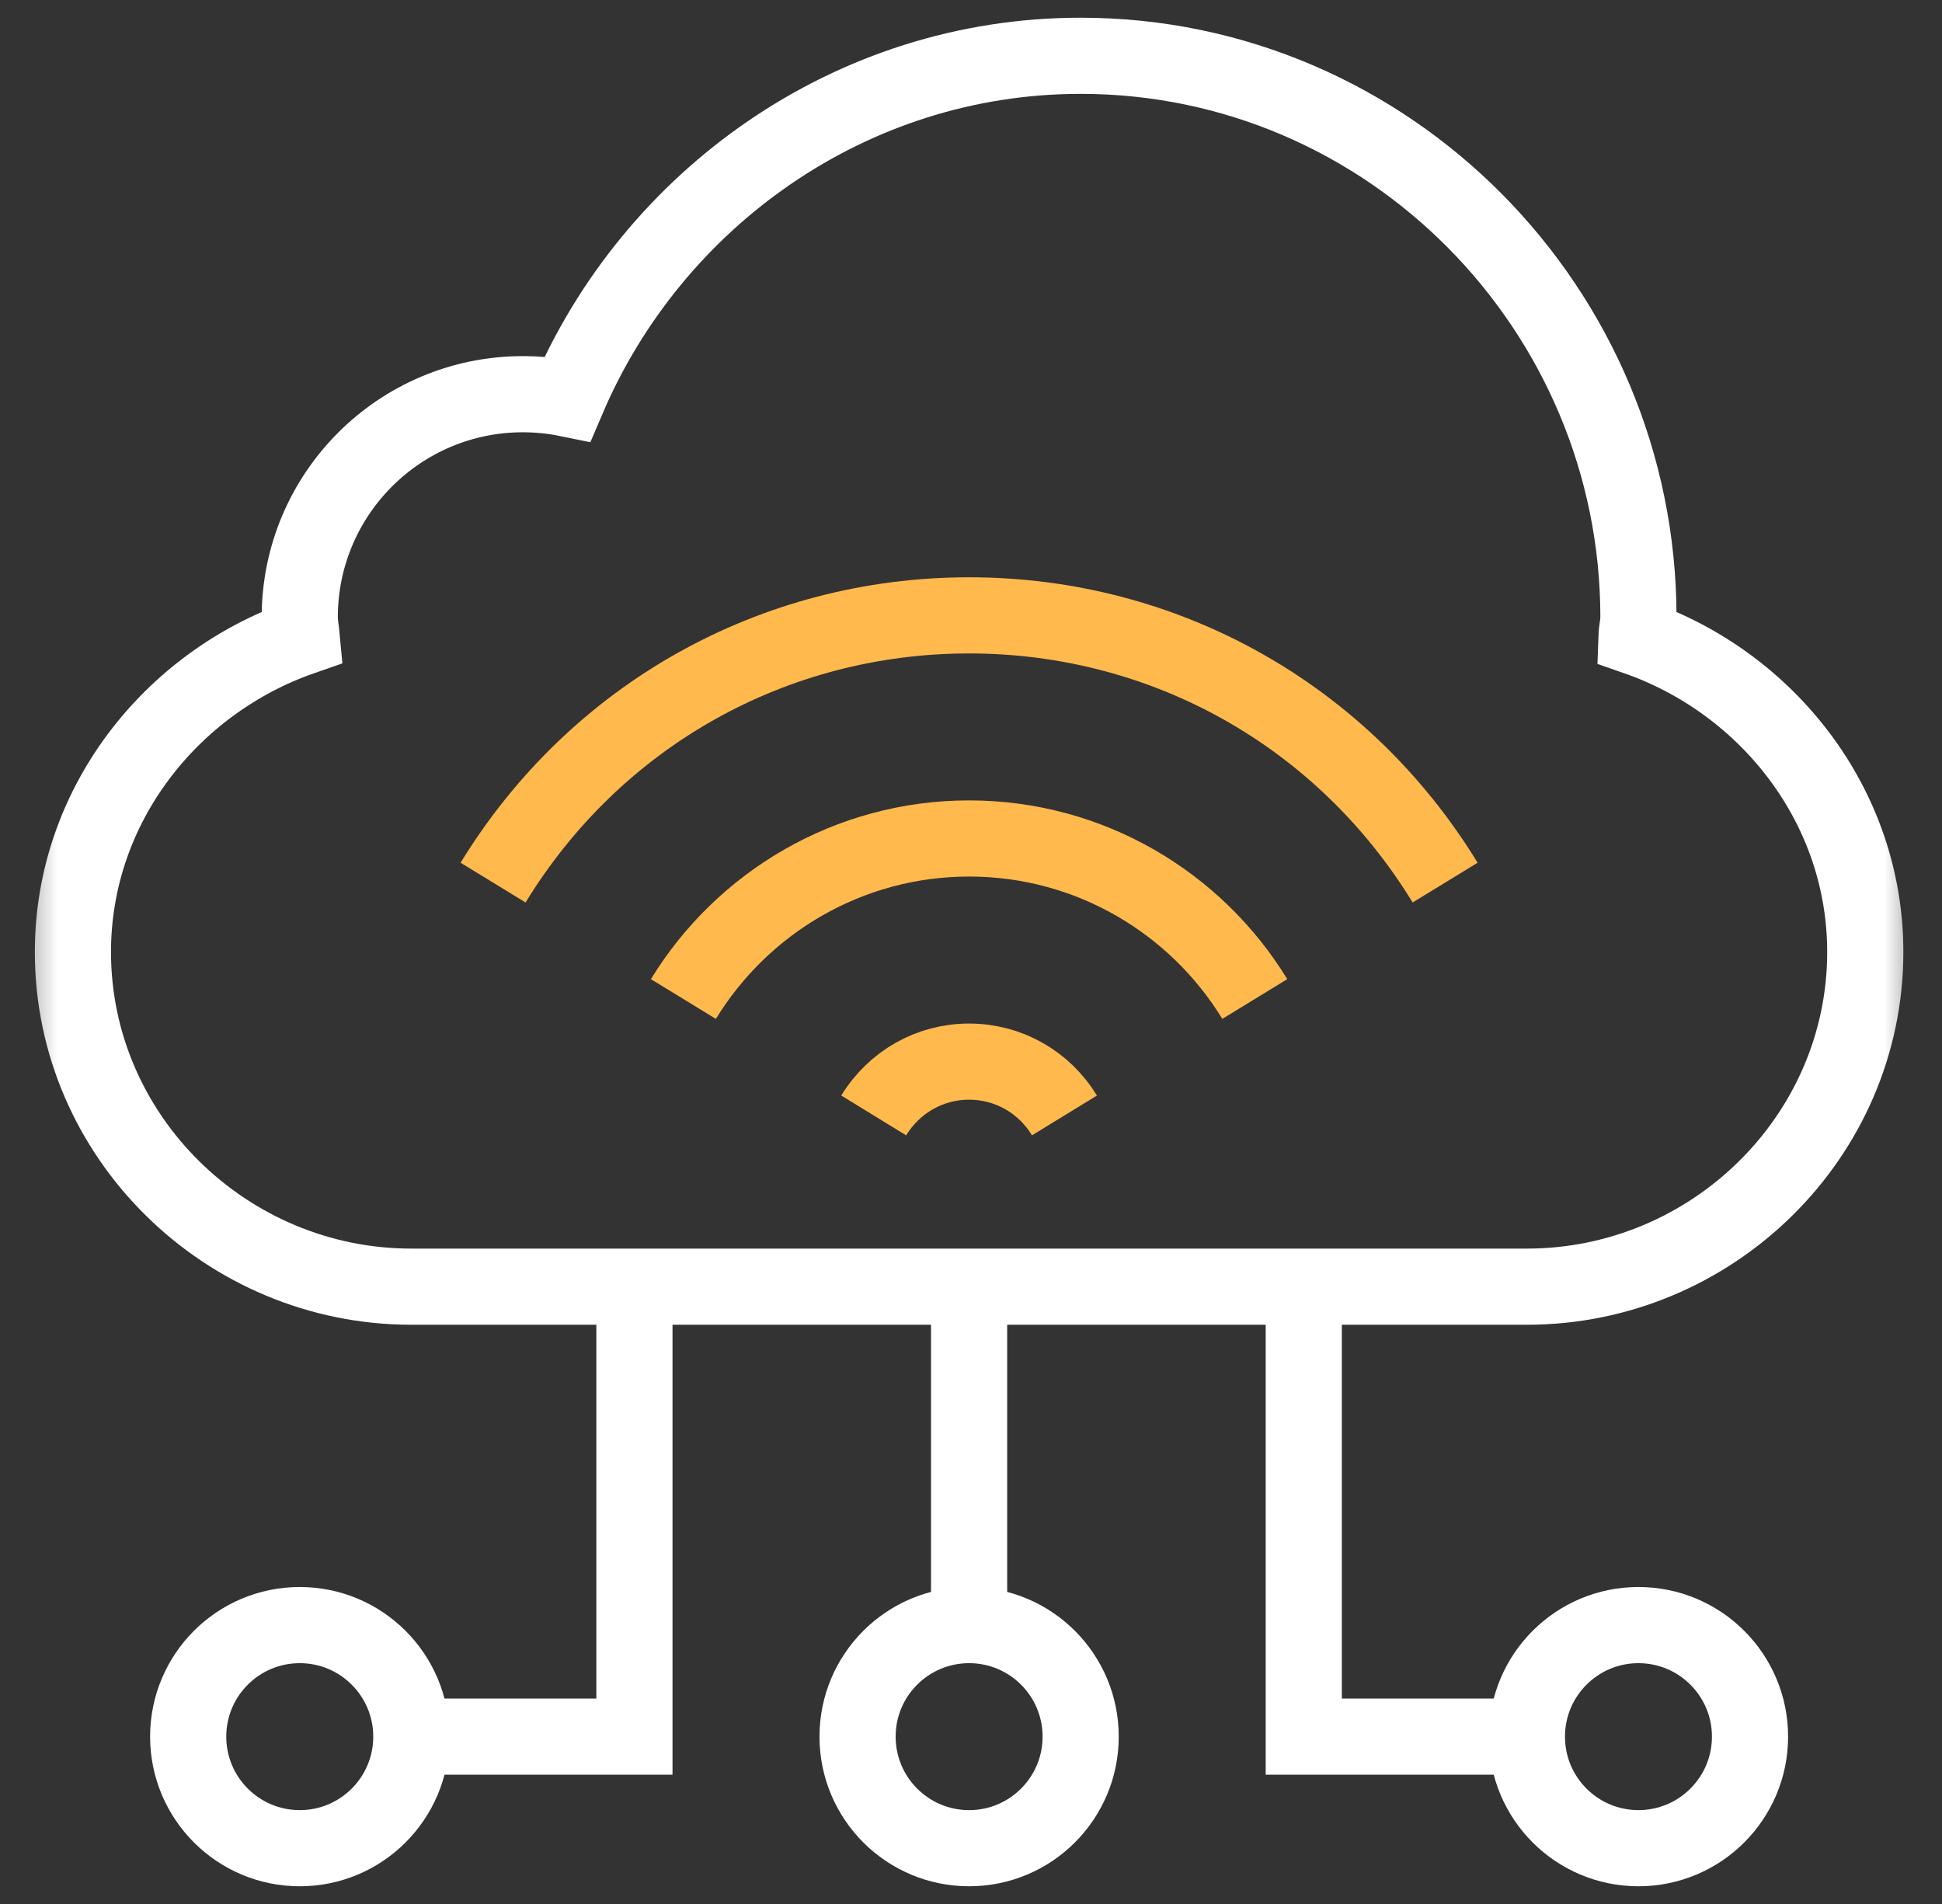
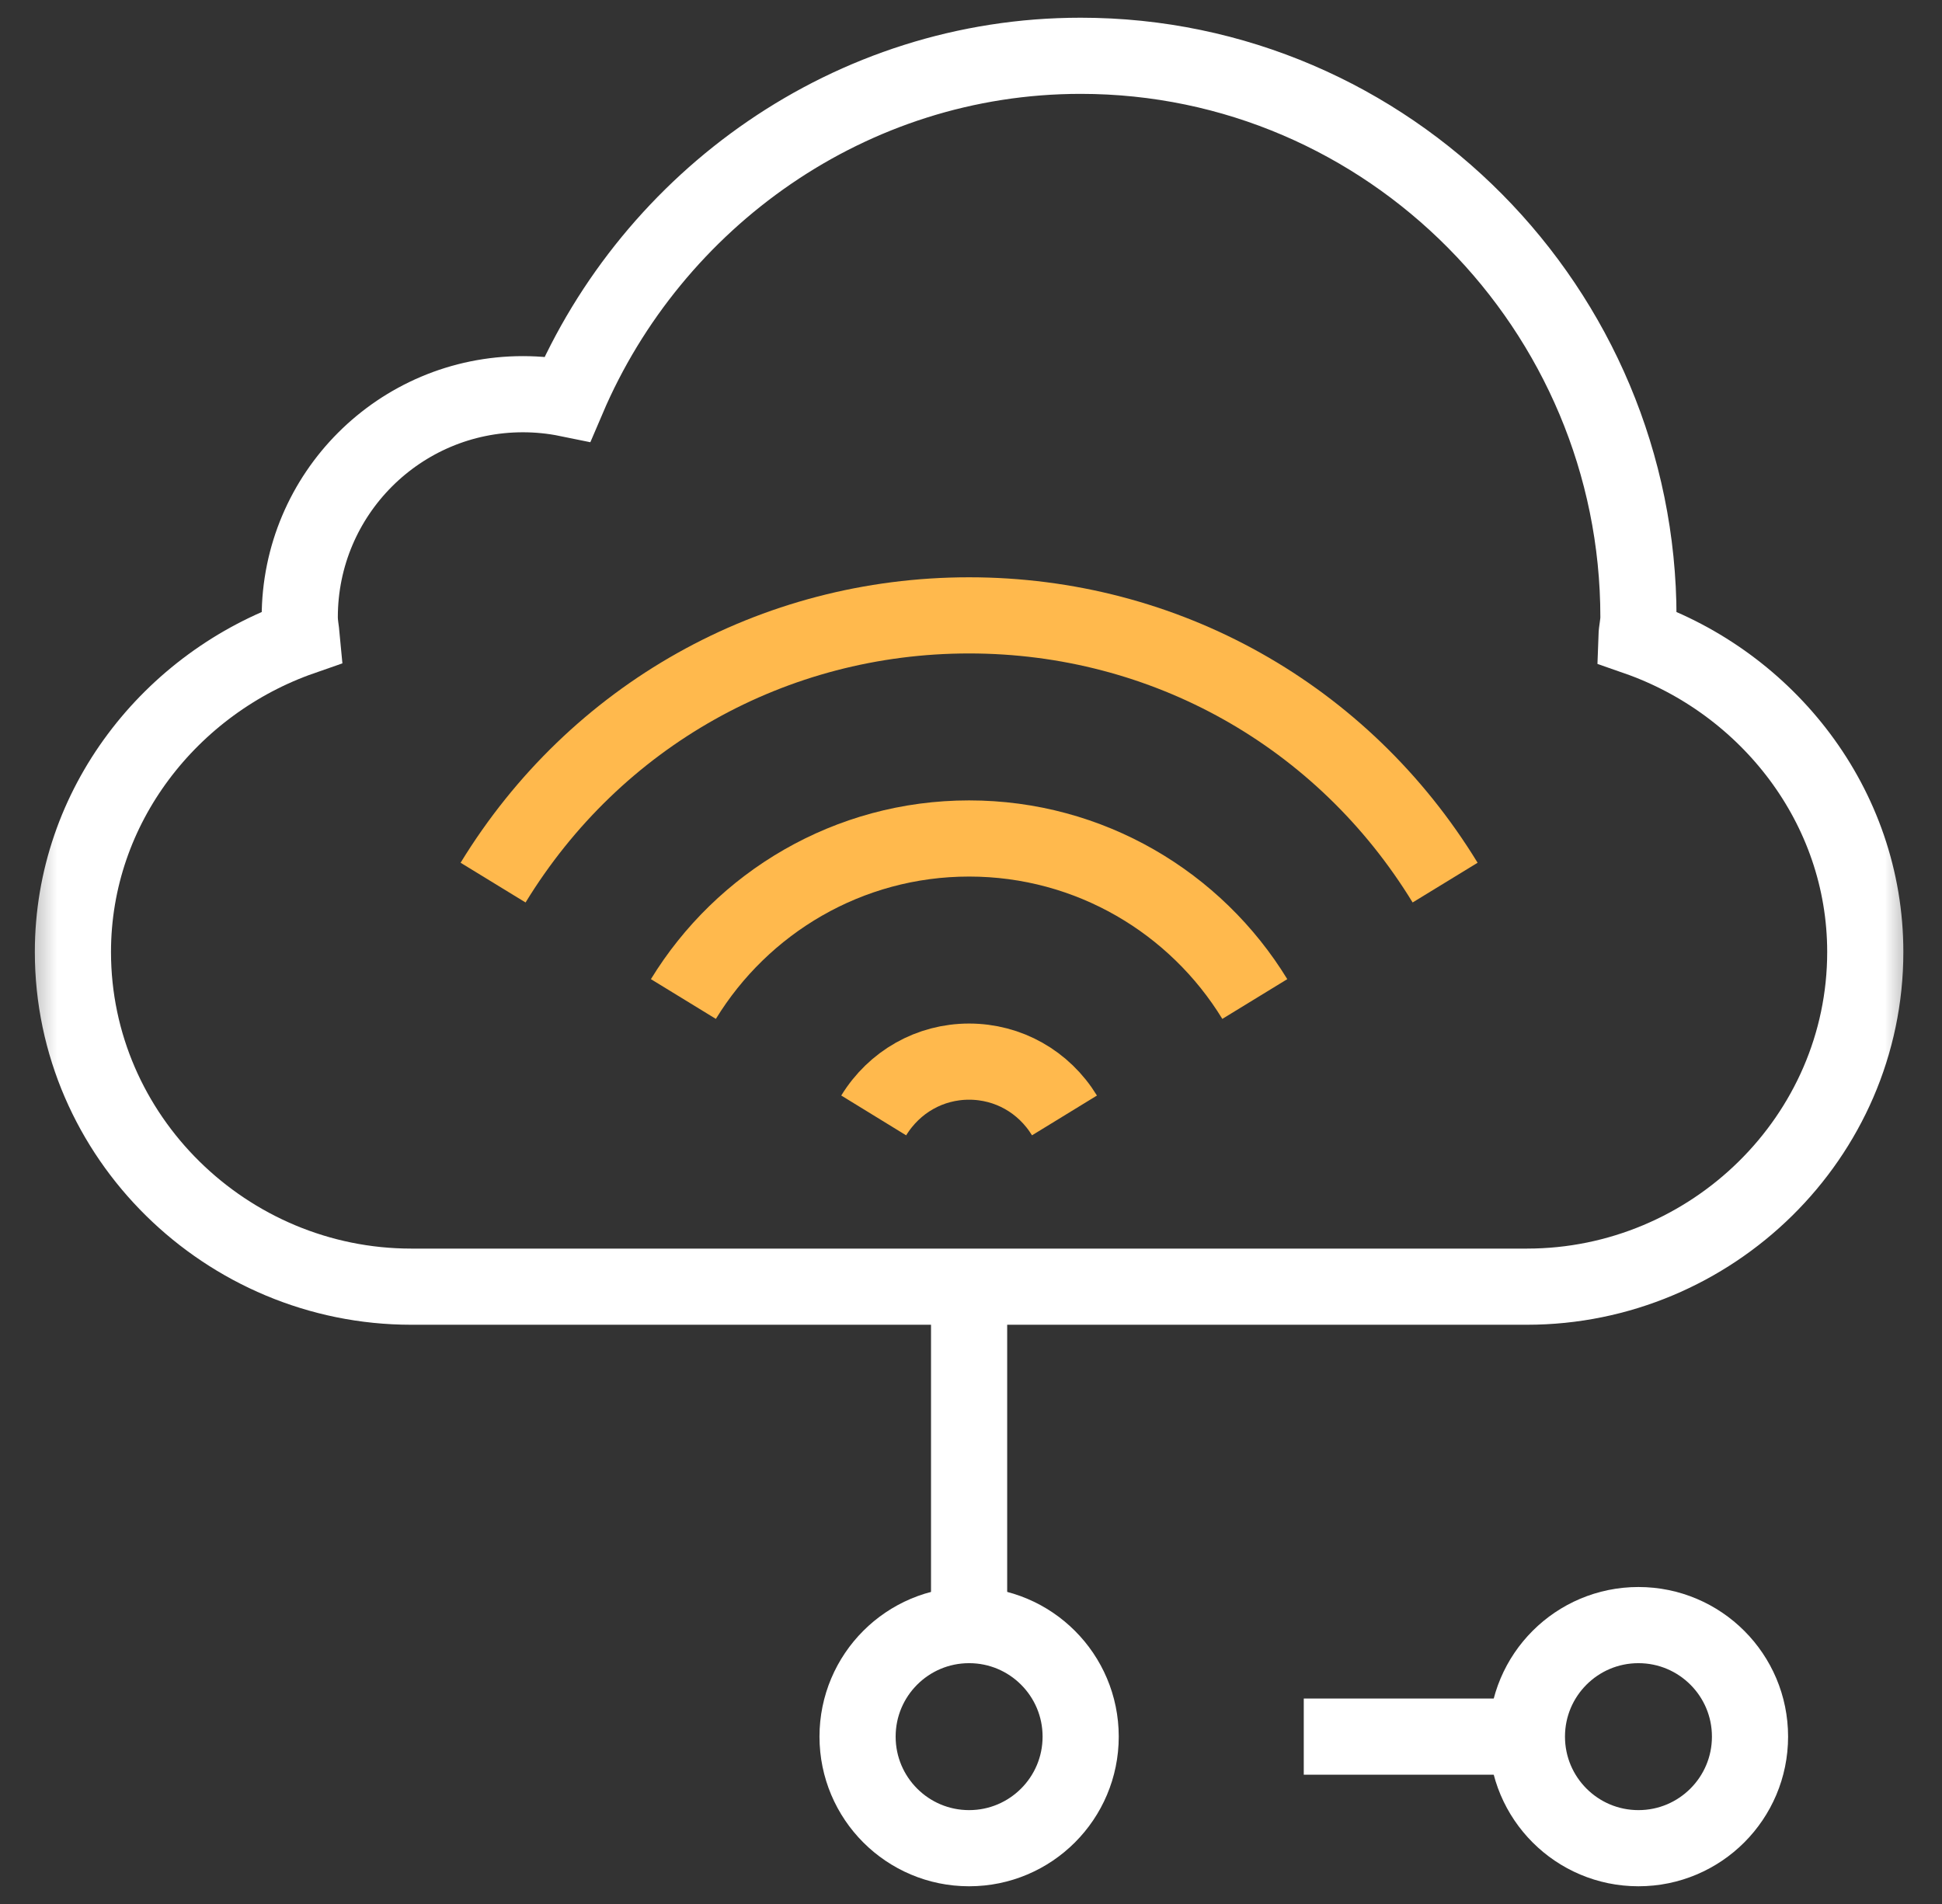
<svg xmlns="http://www.w3.org/2000/svg" width="51" height="50" viewBox="0 0 51 50" fill="none">
  <rect x="0" y="0" width="51" height="50" fill="#333333" stroke="none" />
  <g clip-path="url(#clip0_61_99)">
    <mask id="mask0_61_99" style="mask-type:luminance" maskUnits="userSpaceOnUse" x="0" y="0" width="51" height="50">
      <path d="M0.45 0H50.45V50H0.45V0Z" fill="white" />
    </mask>
    <g mask="url(#mask0_61_99)">
      <path d="M17.947 26.235C19.493 23.709 22.278 22.019 25.45 22.019C28.623 22.019 31.408 23.709 32.953 26.235" stroke="#FFB94D" stroke-width="2" stroke-miterlimit="10" />
      <path d="M12.949 23.178C15.636 18.784 20.309 16.16 25.45 16.16C30.591 16.16 35.265 18.784 37.951 23.178" stroke="#FFB94D" stroke-width="2" stroke-miterlimit="10" />
      <path d="M27.955 29.292C27.413 28.407 26.477 27.879 25.45 27.879C24.423 27.879 23.488 28.407 22.945 29.292" stroke="#FFB94D" stroke-width="2" stroke-miterlimit="10" />
      <path d="M42.976 16.733C42.982 16.556 43.028 16.39 43.028 16.211C43.028 8.121 36.47 1.465 28.38 1.465C22.328 1.465 17.138 5.234 14.904 10.47C14.518 10.391 14.125 10.352 13.732 10.352C10.495 10.352 7.872 12.975 7.872 16.211C7.872 16.39 7.909 16.558 7.925 16.733C4.492 17.929 1.915 21.16 1.915 25C1.915 29.854 5.948 33.789 10.802 33.789H40.099C44.953 33.789 48.985 29.854 48.985 25C48.985 21.16 46.409 17.929 42.976 16.733Z" stroke="white" stroke-width="2" stroke-miterlimit="10" />
      <path d="M28.38 45.605C28.38 47.223 27.068 48.535 25.45 48.535C23.832 48.535 22.521 47.223 22.521 45.605C22.521 43.987 23.832 42.676 25.45 42.676C27.068 42.676 28.38 43.987 28.38 45.605Z" stroke="white" stroke-width="2" stroke-miterlimit="10" />
-       <path d="M10.802 45.605C10.802 47.223 9.49 48.535 7.872 48.535C6.254 48.535 4.942 47.223 4.942 45.605C4.942 43.987 6.254 42.676 7.872 42.676C9.49 42.676 10.802 43.987 10.802 45.605Z" stroke="white" stroke-width="2" stroke-miterlimit="10" />
      <path d="M45.958 45.605C45.958 47.223 44.646 48.535 43.028 48.535C41.41 48.535 40.099 47.223 40.099 45.605C40.099 43.987 41.41 42.676 43.028 42.676C44.646 42.676 45.958 43.987 45.958 45.605Z" stroke="white" stroke-width="2" stroke-miterlimit="10" />
-       <path d="M10.802 45.605H16.661V33.789" stroke="white" stroke-width="2" stroke-miterlimit="10" />
-       <path d="M40.099 45.605H34.239V33.789" stroke="white" stroke-width="2" stroke-miterlimit="10" />
+       <path d="M40.099 45.605H34.239" stroke="white" stroke-width="2" stroke-miterlimit="10" />
      <path d="M25.45 42.676V33.789" stroke="white" stroke-width="2" stroke-miterlimit="10" />
    </g>
  </g>
  <defs>
    <clipPath id="clip0_61_99">
      <rect width="50" height="50" fill="white" transform="translate(0.45)" />
    </clipPath>
  </defs>
</svg>